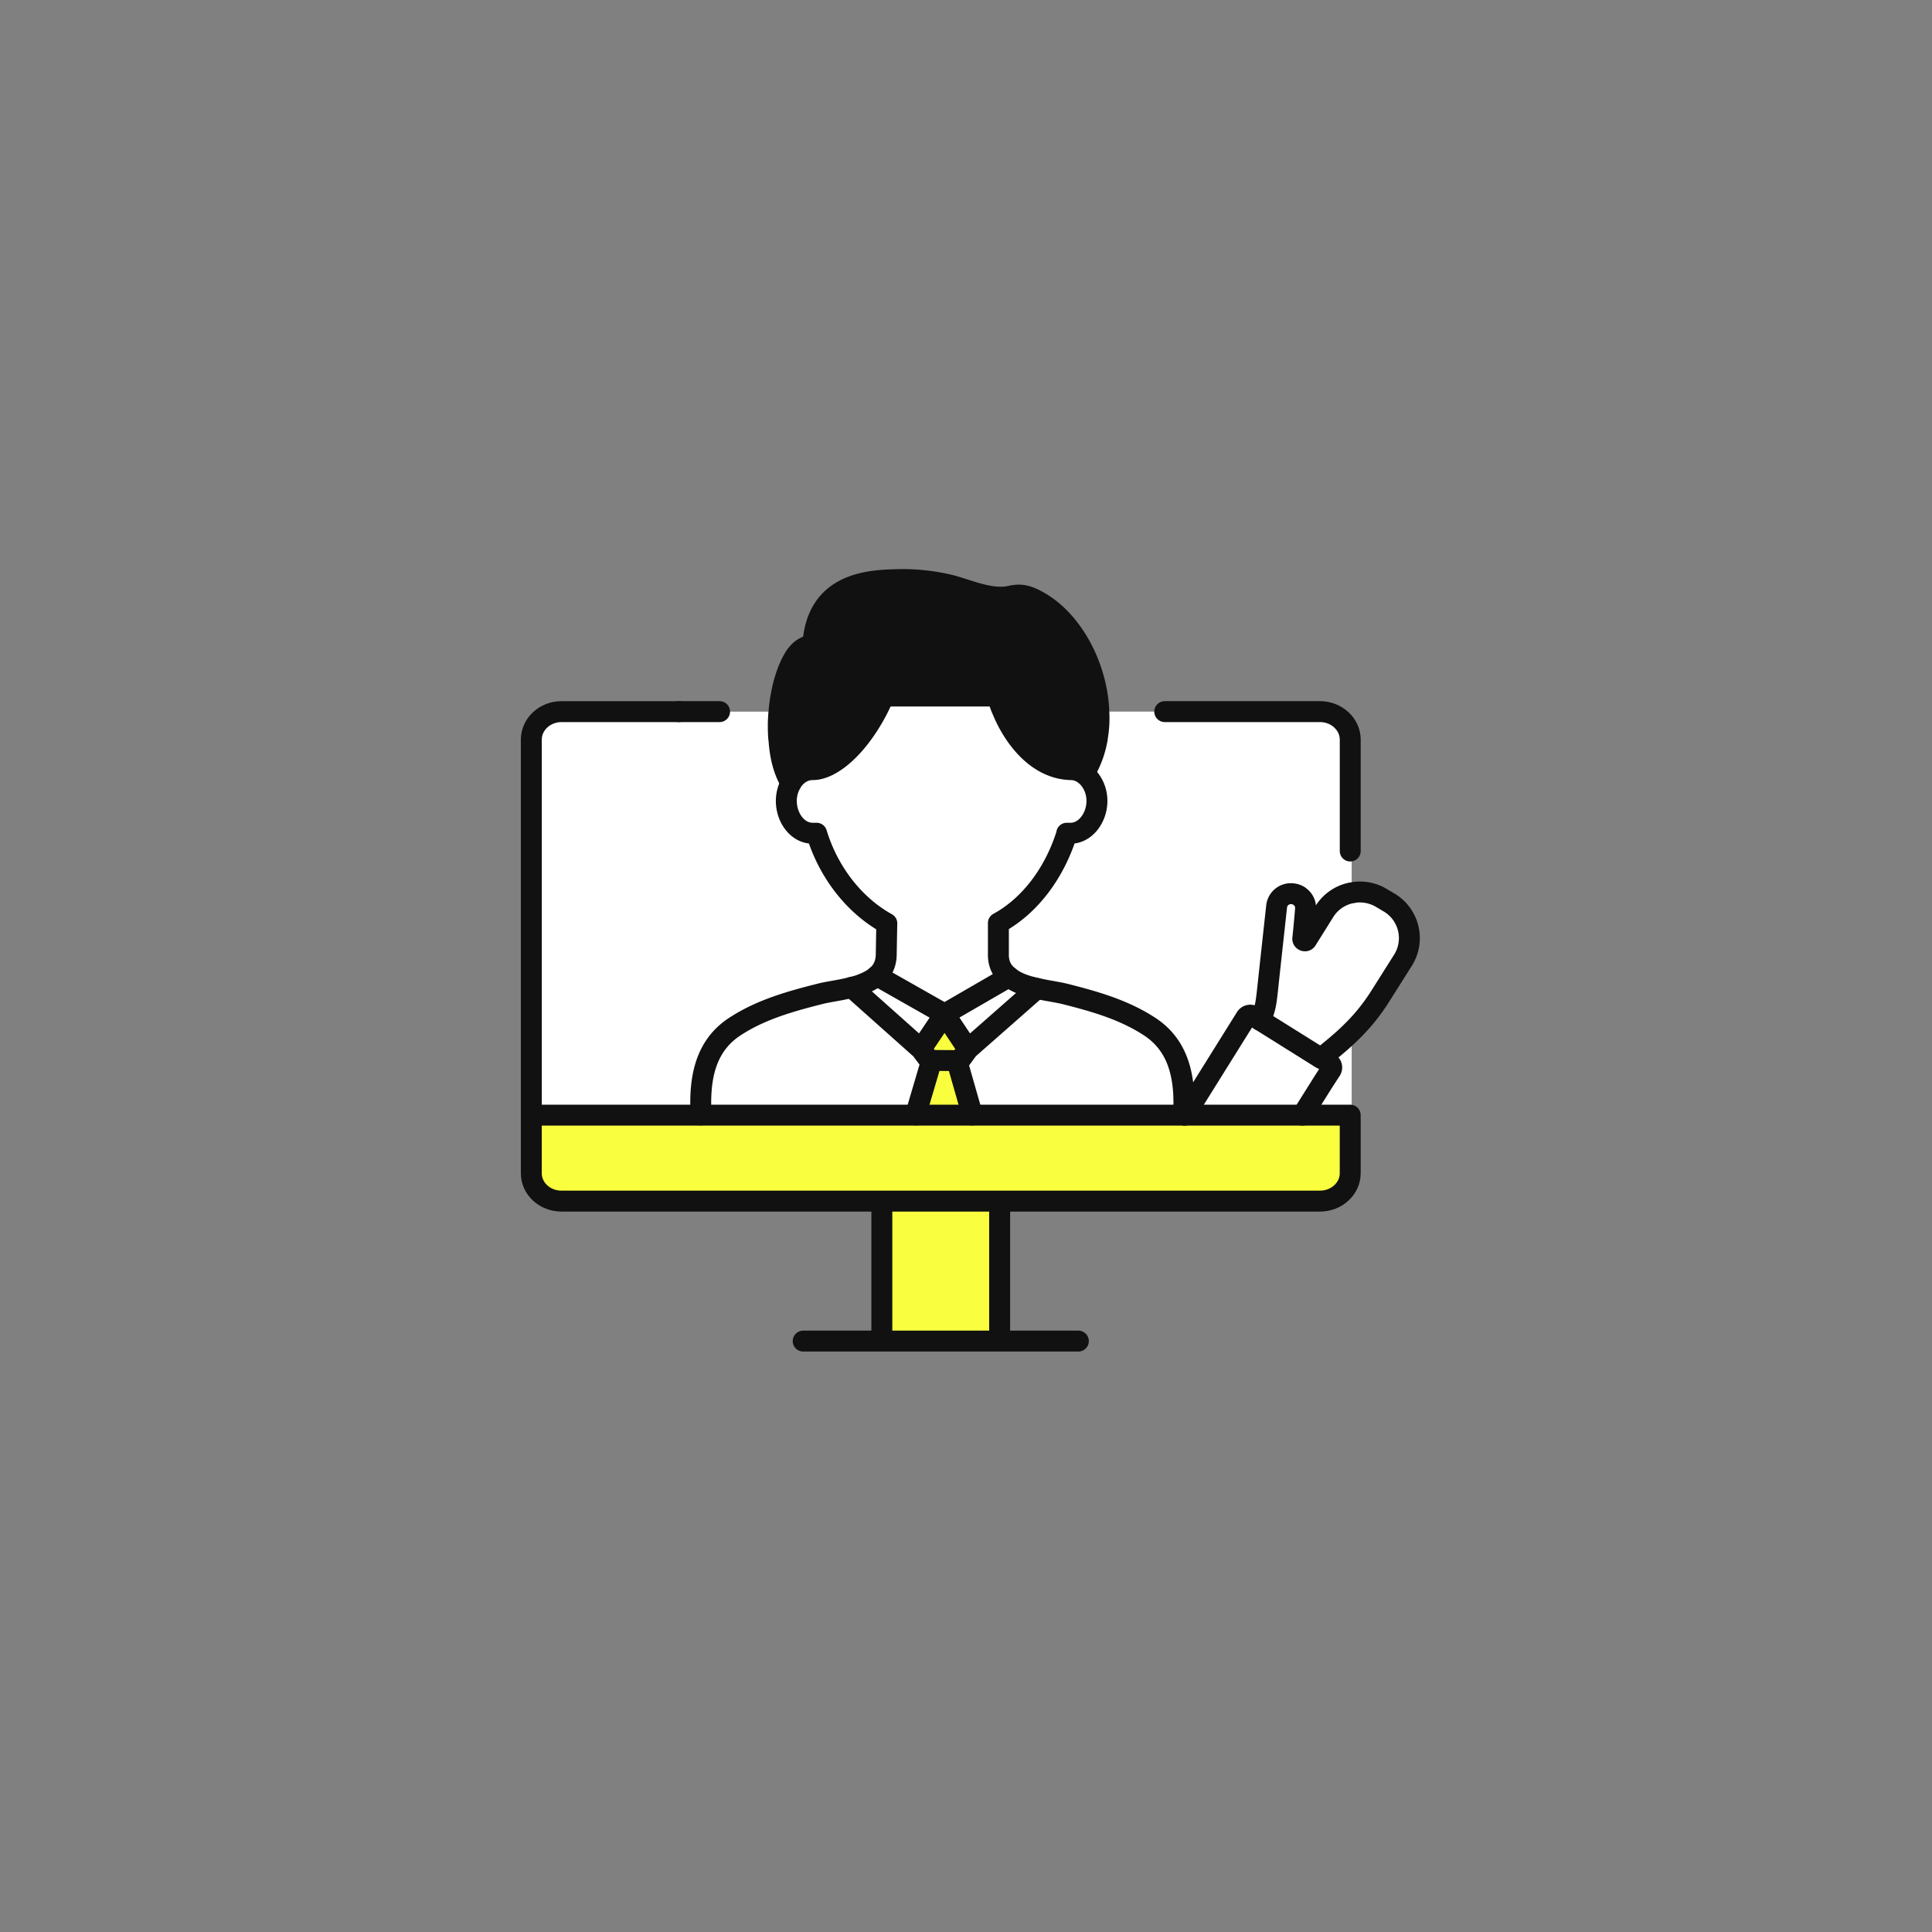
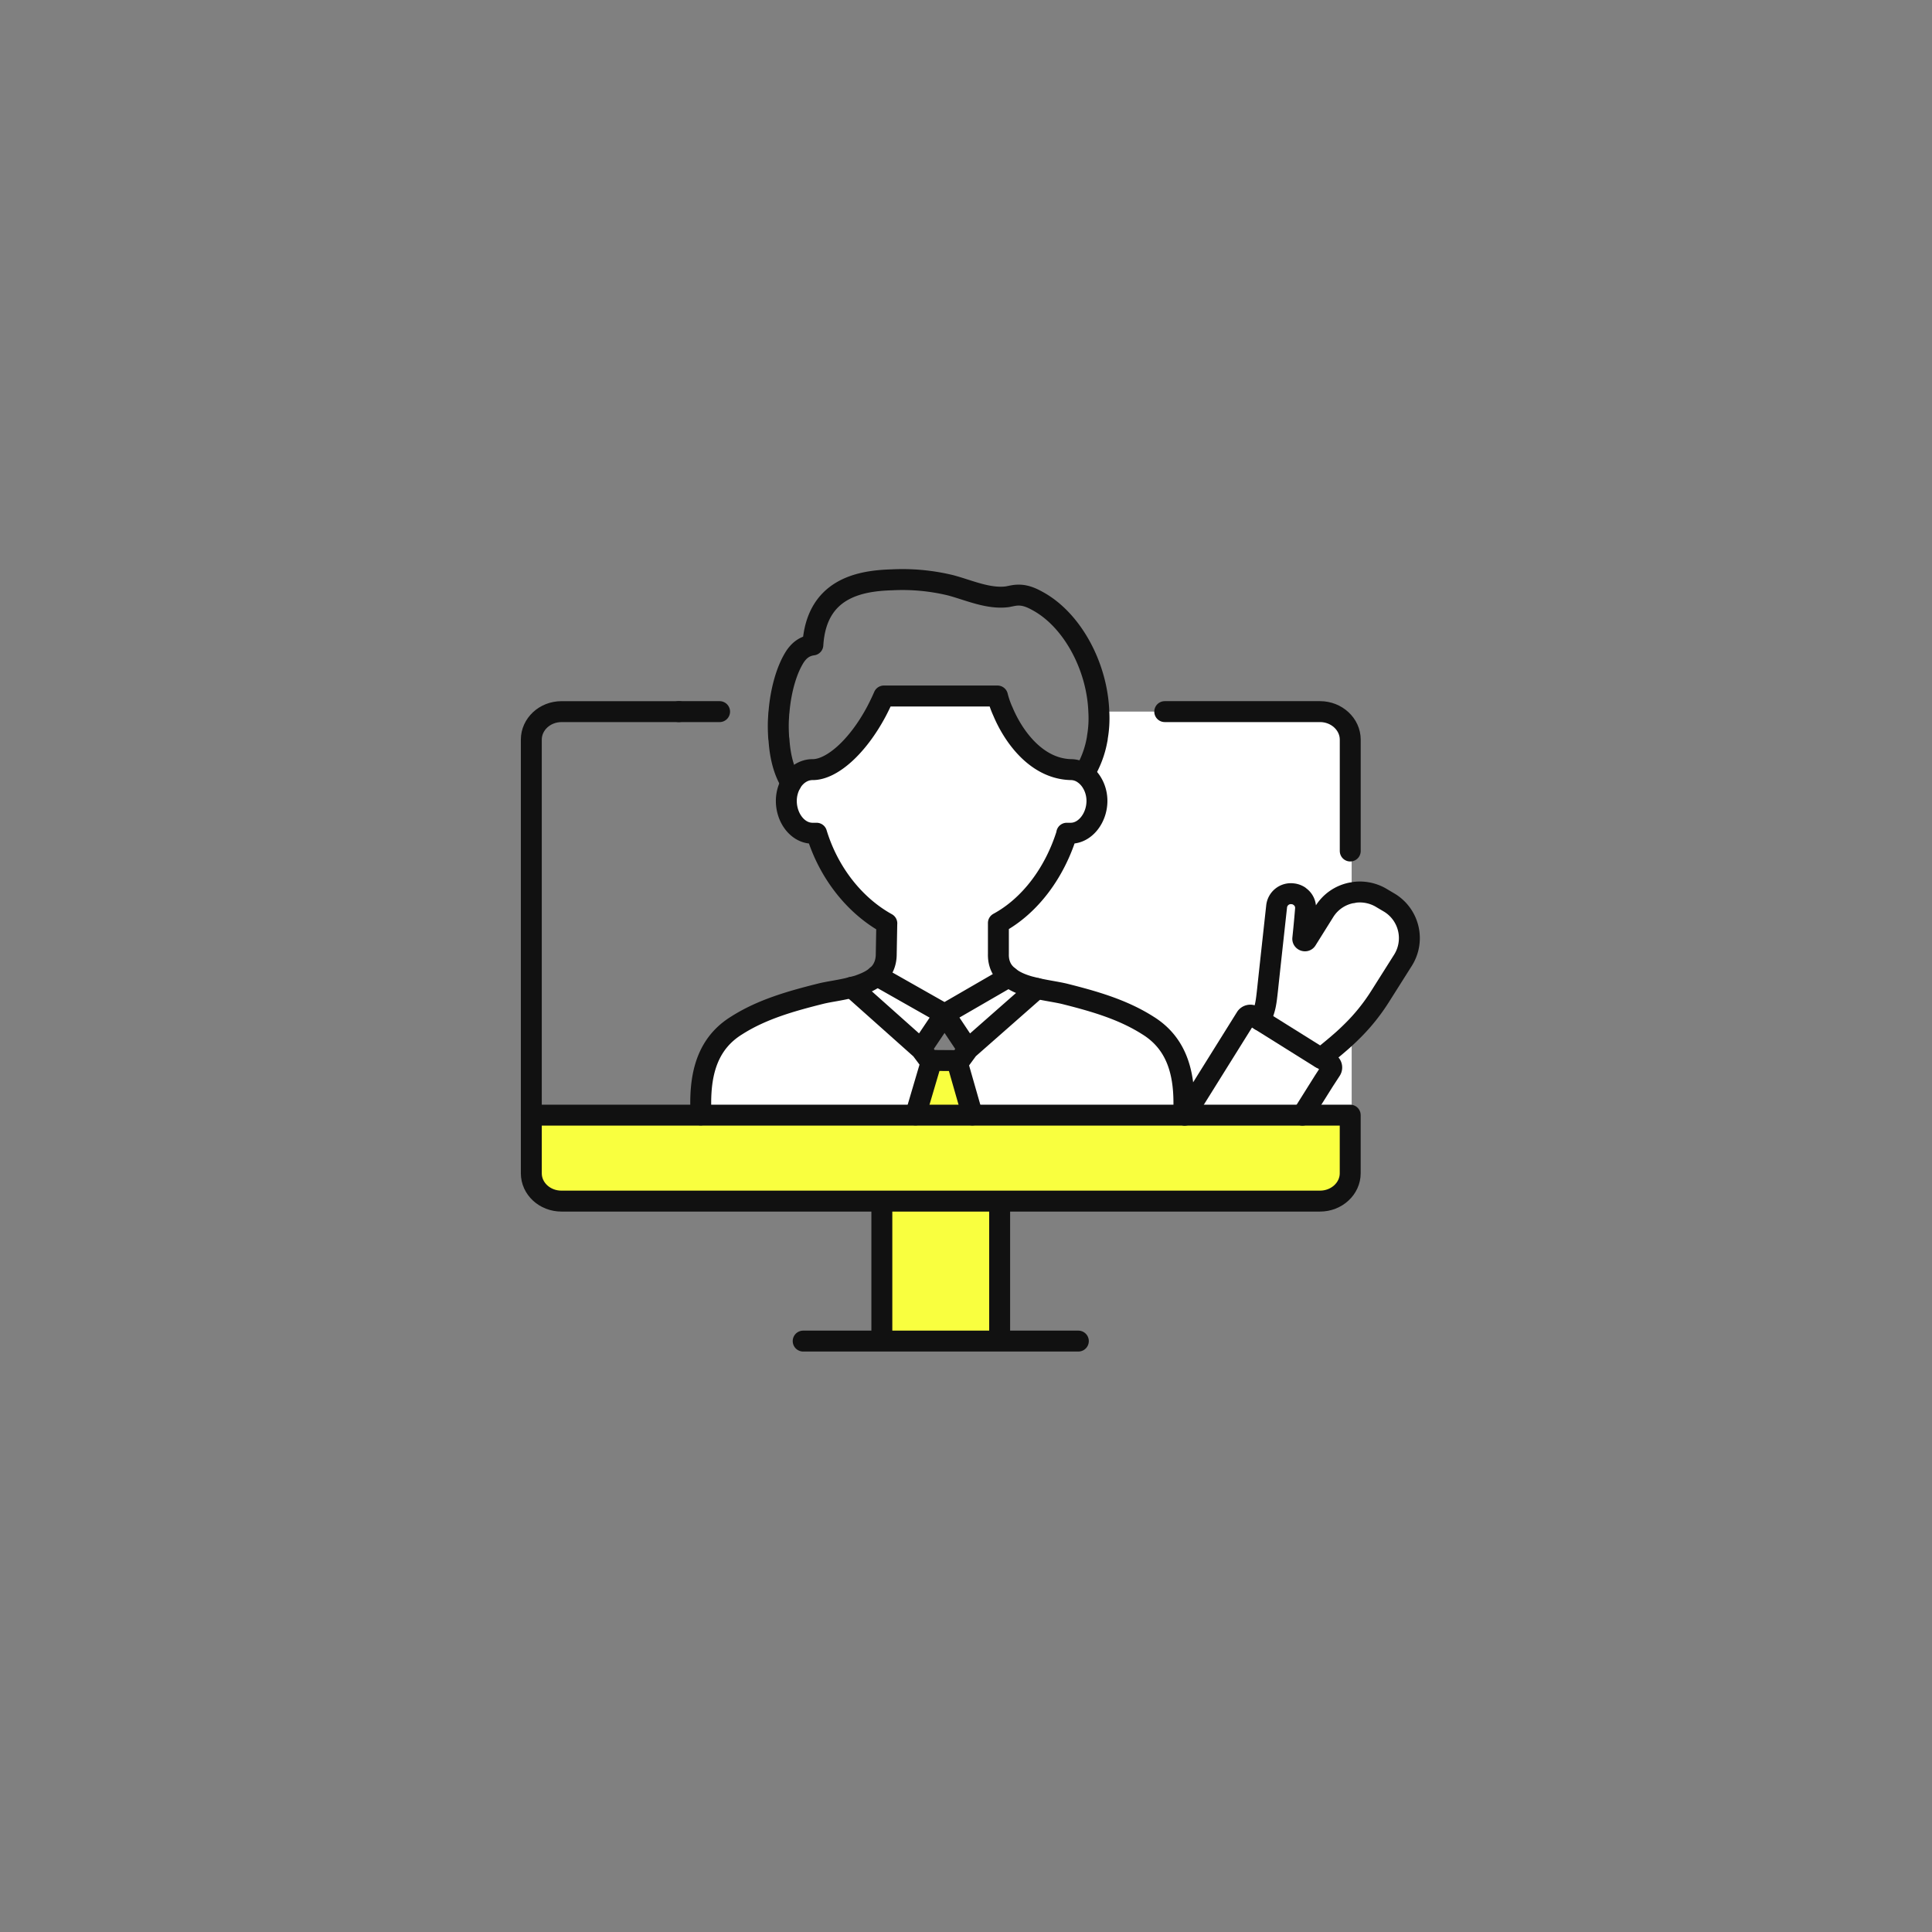
<svg xmlns="http://www.w3.org/2000/svg" width="120" height="120" viewBox="0 0 120 120" fill="none">
  <rect x="0" y="0" width="120" height="120" fill="#808080" stroke="none" />
-   <path d="M48.386 45.984c.069 1.016.307 1.953.75 2.642a2.31 2.31 0 00-.295 1.117c0 1.073.716 2.01 1.625 2.01h.25c.739 2.427 2.34 4.482 4.364 5.6l-.035 1.908c0 .463-.136.824-.352 1.106a1.51 1.51 0 01-.227.237c-.33.294-.727.463-1.182.621-.125.034-.25.068-.386.102-.67.18-1.387.26-1.932.395-1.796.451-3.625.96-5.205 1.964-1.761 1.084-2.238 2.857-2.238 4.821v.745l-.762.011H33V45.94c0-.949.83-1.739 1.875-1.739h13.511c-.022.147-.022.294-.034.452-.022.384-.011.767.012 1.151 0 .057.022.125.022.181z" fill="#fff" />
  <path d="M43.523 69.264h40.34v3.612c0 .949-.84 1.728-1.874 1.728H34.875c-1.045 0-1.875-.78-1.875-1.728v-3.612h10.523z" fill="#F9FF3F" />
  <path d="M83.864 69.263h-2.966l1.319-2.1.454-.7a.304.304 0 00-.114-.429l-.34-.214-.16-.09s.614-.486 1.307-1.096c.205-.18.398-.361.591-.553v5.182h-.09z" fill="#fff" />
  <path d="M86.315 56.077l-.477-.282a2.605 2.605 0 00-1.694-.373l-.193.034a2.56 2.56 0 00-1.693 1.163l-1.102 1.761c-.068.113-.25.045-.239-.079.102-.948.17-1.818.17-1.818a.857.857 0 00-.363-.801.187.187 0 00-.057-.045.915.915 0 00-.386-.124.888.888 0 00-.989.801c-.068.61-.466 4.245-.557 5.114-.102.904-.125 1.208-.466 1.942l3.773 2.348h.012s.613-.474 1.306-1.083c.205-.181.398-.362.591-.554a12.06 12.06 0 001.762-2.178l1.42-2.247a2.575 2.575 0 00-.818-3.579z" fill="#fff" />
  <path d="M78.272 63.37l3.773 2.349h.011l.16.101.34.215c.16.09.205.282.114.429l-.455.7-1.318 2.1h-7.295l3.784-6.063a.328.328 0 01.443-.102l.443.271z" fill="#fff" />
  <path d="M67.352 48.027a6.084 6.084 0 00.784-2.066.66.66 0 00.023-.158 6.84 6.84 0 00.091-1.603h13.739c1.034 0 1.875.79 1.875 1.739v6.717h.09v2.8a2.56 2.56 0 00-1.693 1.163L81.16 58.38c-.068.113-.25.045-.239-.079.103-.948.17-1.818.17-1.818a.857.857 0 00-.363-.801.2.2 0 00-.057-.045.916.916 0 00-.386-.124.888.888 0 00-.989.801c-.068.61-.466 4.245-.556 5.114-.103.904-.125 1.208-.466 1.942l-.444-.27a.328.328 0 00-.443.1l-3.784 6.063h-.068v-.756c0-1.964-.489-3.737-2.25-4.82-1.58-1.005-3.398-1.514-5.193-1.965-.489-.113-1.08-.192-1.682-.328-.148-.033-.307-.078-.455-.112-.477-.136-.931-.316-1.284-.61-.022 0-.045-.034-.08-.068-.09-.068-.147-.135-.226-.226-.228-.282-.364-.654-.364-1.117v-1.93c1.989-1.073 3.511-3.14 4.261-5.555v-.023h.25c.887 0 1.625-.937 1.625-2.01 0-.71-.34-1.343-.806-1.67l.022-.046z" fill="#fff" />
  <path d="M62.092 83.297h-7.319v-8.693h7.319v8.693z" fill="#F9FF3F" />
  <path d="M67.328 48.073a1.368 1.368 0 00-.818-.271c-2.125-.057-3.557-2.032-4.216-3.602a5.562 5.562 0 01-.34-.97h-7.057c-.148.338-.307.666-.466.97-1.17 2.19-2.739 3.568-3.91 3.602h-.056c-.546 0-1.034.327-1.33.824a2.31 2.31 0 00-.295 1.118c0 1.072.716 2.01 1.625 2.01h.25c.738 2.427 2.34 4.481 4.363 5.599l-.034 1.908c0 .463-.136.824-.352 1.106a1.51 1.51 0 01-.227.237l4.204 2.383 4-2.315s-.045-.034-.08-.068c-.09-.067-.147-.135-.227-.225-.227-.283-.363-.655-.363-1.118v-1.93c1.988-1.073 3.511-3.14 4.261-5.555v-.023h.25c.887 0 1.625-.937 1.625-2.01 0-.71-.34-1.343-.807-1.67z" fill="#fff" />
  <path d="M64.407 61.394l-4.284 3.771-1.455-2.179 4-2.314c.352.293.807.474 1.284.61.148.033.307.079.455.112zm8.363 7.869H60.397l-.966-3.386h.17l.523-.712 4.284-3.77c.602.135 1.193.214 1.682.327 1.795.451 3.613.96 5.193 1.964 1.761 1.084 2.25 2.857 2.25 4.821v.745l-.761.011z" fill="#fff" />
  <path d="M60.401 69.252v.011h-3.534v-.01l1-3.388 1.568.011.966 3.376z" fill="#F9FF3F" />
-   <path d="M60.127 65.165l-.522.711h-.17l-1.569-.01h-.136l-.523-.7 1.466-2.18 1.454 2.18z" fill="#F9FF3F" />
  <path d="M43.523 68.507c0-1.965.478-3.738 2.24-4.821 1.579-1.005 3.408-1.513 5.204-1.965.545-.135 1.261-.214 1.931-.395l4.307 3.839.523.7h.136l-1 3.387-.75.01h-12.59v-.755z" fill="#fff" />
  <path d="M54.467 60.603l4.204 2.383-1.466 2.179-4.307-3.839c.137-.034.262-.068.387-.102.454-.158.852-.327 1.182-.62z" fill="#fff" />
-   <path d="M49.136 48.626c-.443-.69-.681-1.626-.75-2.642 0-.057-.022-.124-.022-.18a9.745 9.745 0 01-.012-1.152c.012-.159.012-.305.034-.452.114-1.344.478-2.63 1.012-3.443.284-.407.613-.633 1.09-.7.217-3.489 2.864-3.986 4.91-4.042 1.25-.056 2.454.045 3.647.339 1.137.304 2.353.869 3.535.71.227-.044.443-.1.659-.1.431 0 .83.157 1.193.36 2.159 1.163 3.716 4.054 3.818 6.876a6.84 6.84 0 01-.091 1.603.666.666 0 01-.023.158 6.084 6.084 0 01-.784 2.066l-.023.045a1.367 1.367 0 00-.818-.27c-2.125-.057-3.556-2.033-4.216-3.602a5.561 5.561 0 01-.34-.97h-7.057c-.148.338-.307.665-.466.97-1.17 2.19-2.739 3.568-3.91 3.601h-.056c-.546 0-1.034.328-1.33.825z" fill="#111" />
  <path d="M49.887 83.297h17.091M72.344 44.2h9.648c1.033 0 1.874.79 1.874 1.738v6.92m-.002 16.405v3.613c0 .948-.841 1.727-1.876 1.727H34.876c-1.045 0-1.875-.778-1.875-1.727V45.94c0-.949.83-1.739 1.875-1.739h7.284m41.704 25.063H33m21.773 13.818v-8.478m7.317 8.478v-8.478" stroke="#111" stroke-width="1.3" stroke-linecap="round" stroke-linejoin="round" />
  <path d="M43.523 69.252v-.745c0-1.965.478-3.737 2.24-4.82 1.579-1.006 3.408-1.514 5.204-1.965.545-.136 1.261-.215 1.931-.395.137-.034.262-.068.387-.102.454-.158.852-.328 1.182-.621.08-.068.159-.147.227-.237.216-.282.352-.644.352-1.106l.034-1.909m6.932-.022v1.93c-.011.464.125.836.353 1.118.08.09.136.158.227.226a.346.346 0 00.08.068c.352.293.806.474 1.284.61.147.033.306.079.454.112.602.136 1.193.215 1.682.328 1.795.451 3.614.96 5.193 1.964 1.761 1.084 2.25 2.857 2.25 4.82v.746M55.082 57.353c-2.022-1.118-3.625-3.173-4.363-5.6m11.293 5.577c1.977-1.073 3.5-3.139 4.25-5.555m-.004-.022h.25c.886 0 1.625-.937 1.625-2.01 0-.71-.341-1.343-.807-1.67a1.372 1.372 0 00-.818-.271m-17.371.824c.295-.497.784-.824 1.33-.824m.248 3.951h-.25c-.91 0-1.625-.937-1.625-2.01 0-.406.113-.79.295-1.106m17.377-.835c-2.125-.057-3.557-2.032-4.216-3.602a5.561 5.561 0 01-.34-.97h-7.058a14.6 14.6 0 01-.466.97c-1.17 2.19-2.738 3.568-3.909 3.602" stroke="#111" stroke-width="1.3" stroke-linecap="round" stroke-linejoin="round" />
  <path d="M67.352 48.027a6.084 6.084 0 00.784-2.066.666.666 0 00.023-.158 6.84 6.84 0 00.09-1.603c-.101-2.822-1.658-5.713-3.817-6.876-.364-.203-.762-.372-1.193-.36-.216 0-.432.056-.66.1-1.181.159-2.397-.406-3.534-.71a12.715 12.715 0 00-3.647-.34c-2.046.057-4.694.554-4.91 4.043-.477.067-.806.293-1.09.7-.534.813-.898 2.1-1.012 3.443-.022.147-.022.293-.034.452-.022.383-.011.767.012 1.151 0 .057.022.124.022.18.069 1.017.307 1.954.75 2.643m5.329 11.977l4.204 2.383 4-2.315m-3.996 2.315l-1.466 2.18m-.002-.001l-4.307-3.839m5.77 1.66l1.455 2.18m4.287-3.771l-4.285 3.77m.002 0l-.522.711h-.17l-1.569-.011h-.136l-.523-.7m.66.7l-1 3.387m2.563-3.375l.966 3.376M78.27 63.37c.34-.734.363-1.038.465-1.942.091-.869.49-4.504.557-5.114a.888.888 0 01.989-.801.915.915 0 01.386.124c.023.01.034.022.057.045.25.17.398.474.364.801 0 0-.069.87-.17 1.818-.012.124.17.192.238.08l1.102-1.762a2.56 2.56 0 011.693-1.163c.069 0 .125-.023.194-.034a2.605 2.605 0 011.693.373l.477.282a2.575 2.575 0 01.818 3.579l-1.42 2.247c-.5.79-1.091 1.524-1.762 2.178a13.56 13.56 0 01-.59.554c-.694.61-1.307 1.083-1.307 1.083" stroke="#111" stroke-width="1.3" stroke-linecap="round" stroke-linejoin="round" />
  <path d="M80.897 69.263l1.318-2.1.455-.7a.304.304 0 00-.114-.428l-.34-.215-.16-.09h-.011l-3.773-2.36-.443-.27a.328.328 0 00-.443.1l-3.784 6.063M42.16 44.2h2.534" stroke="#111" stroke-width="1.3" stroke-linecap="round" stroke-linejoin="round" />
</svg>